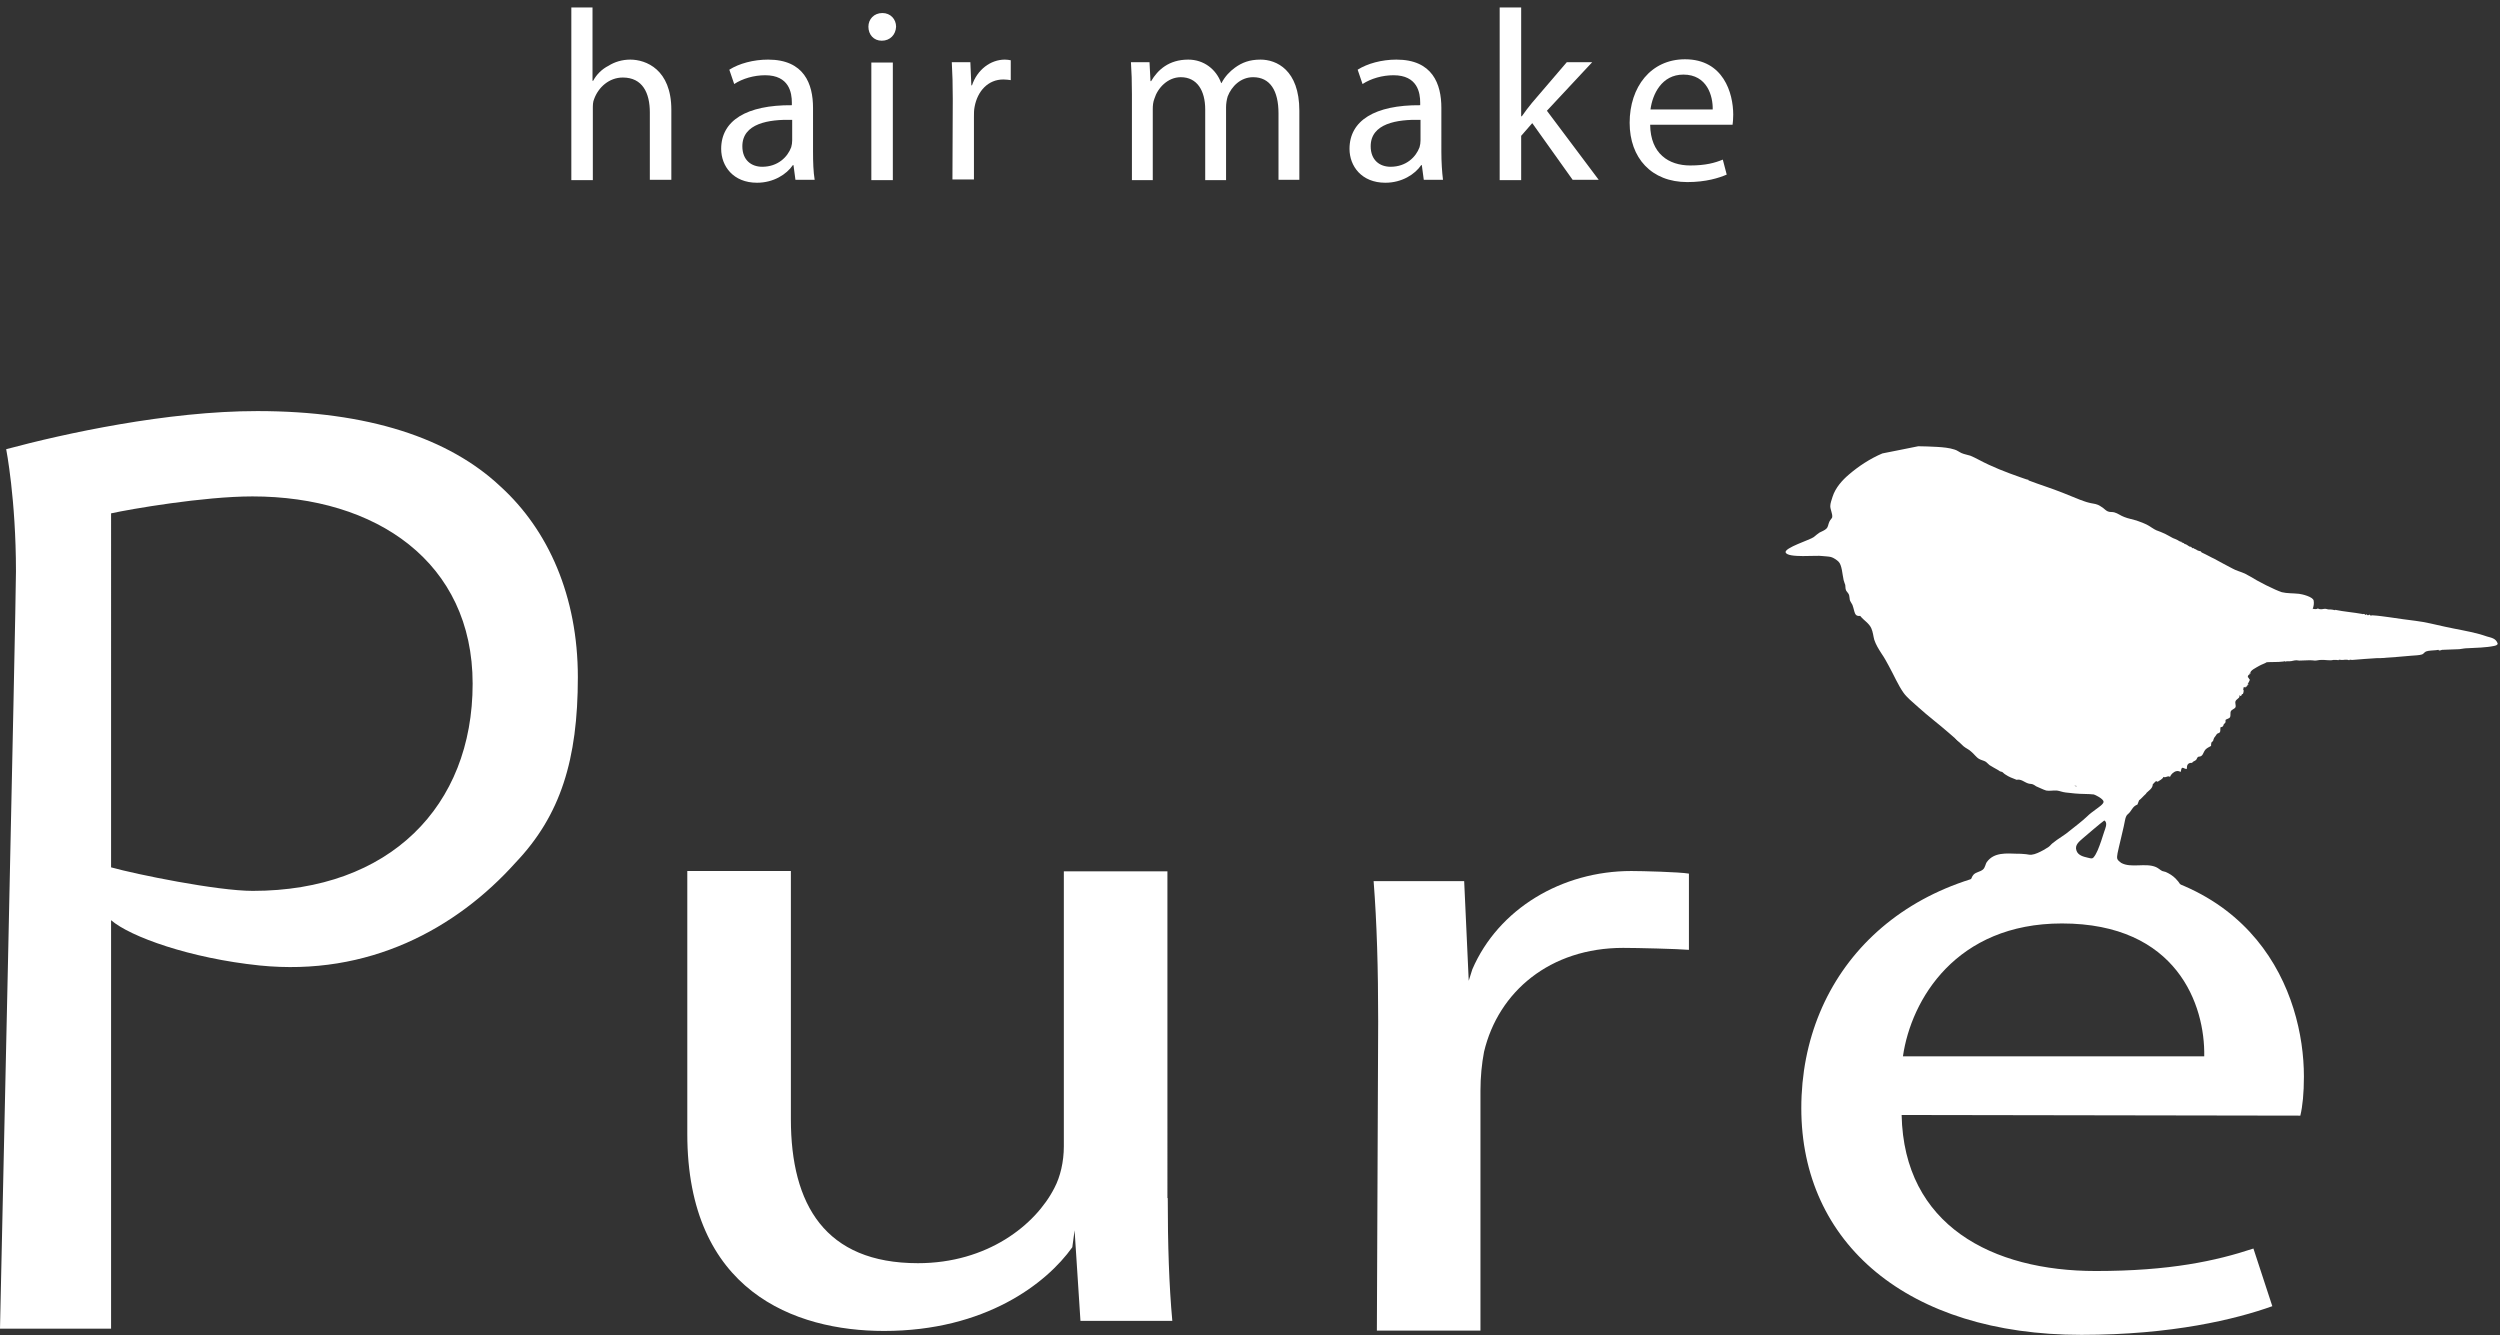
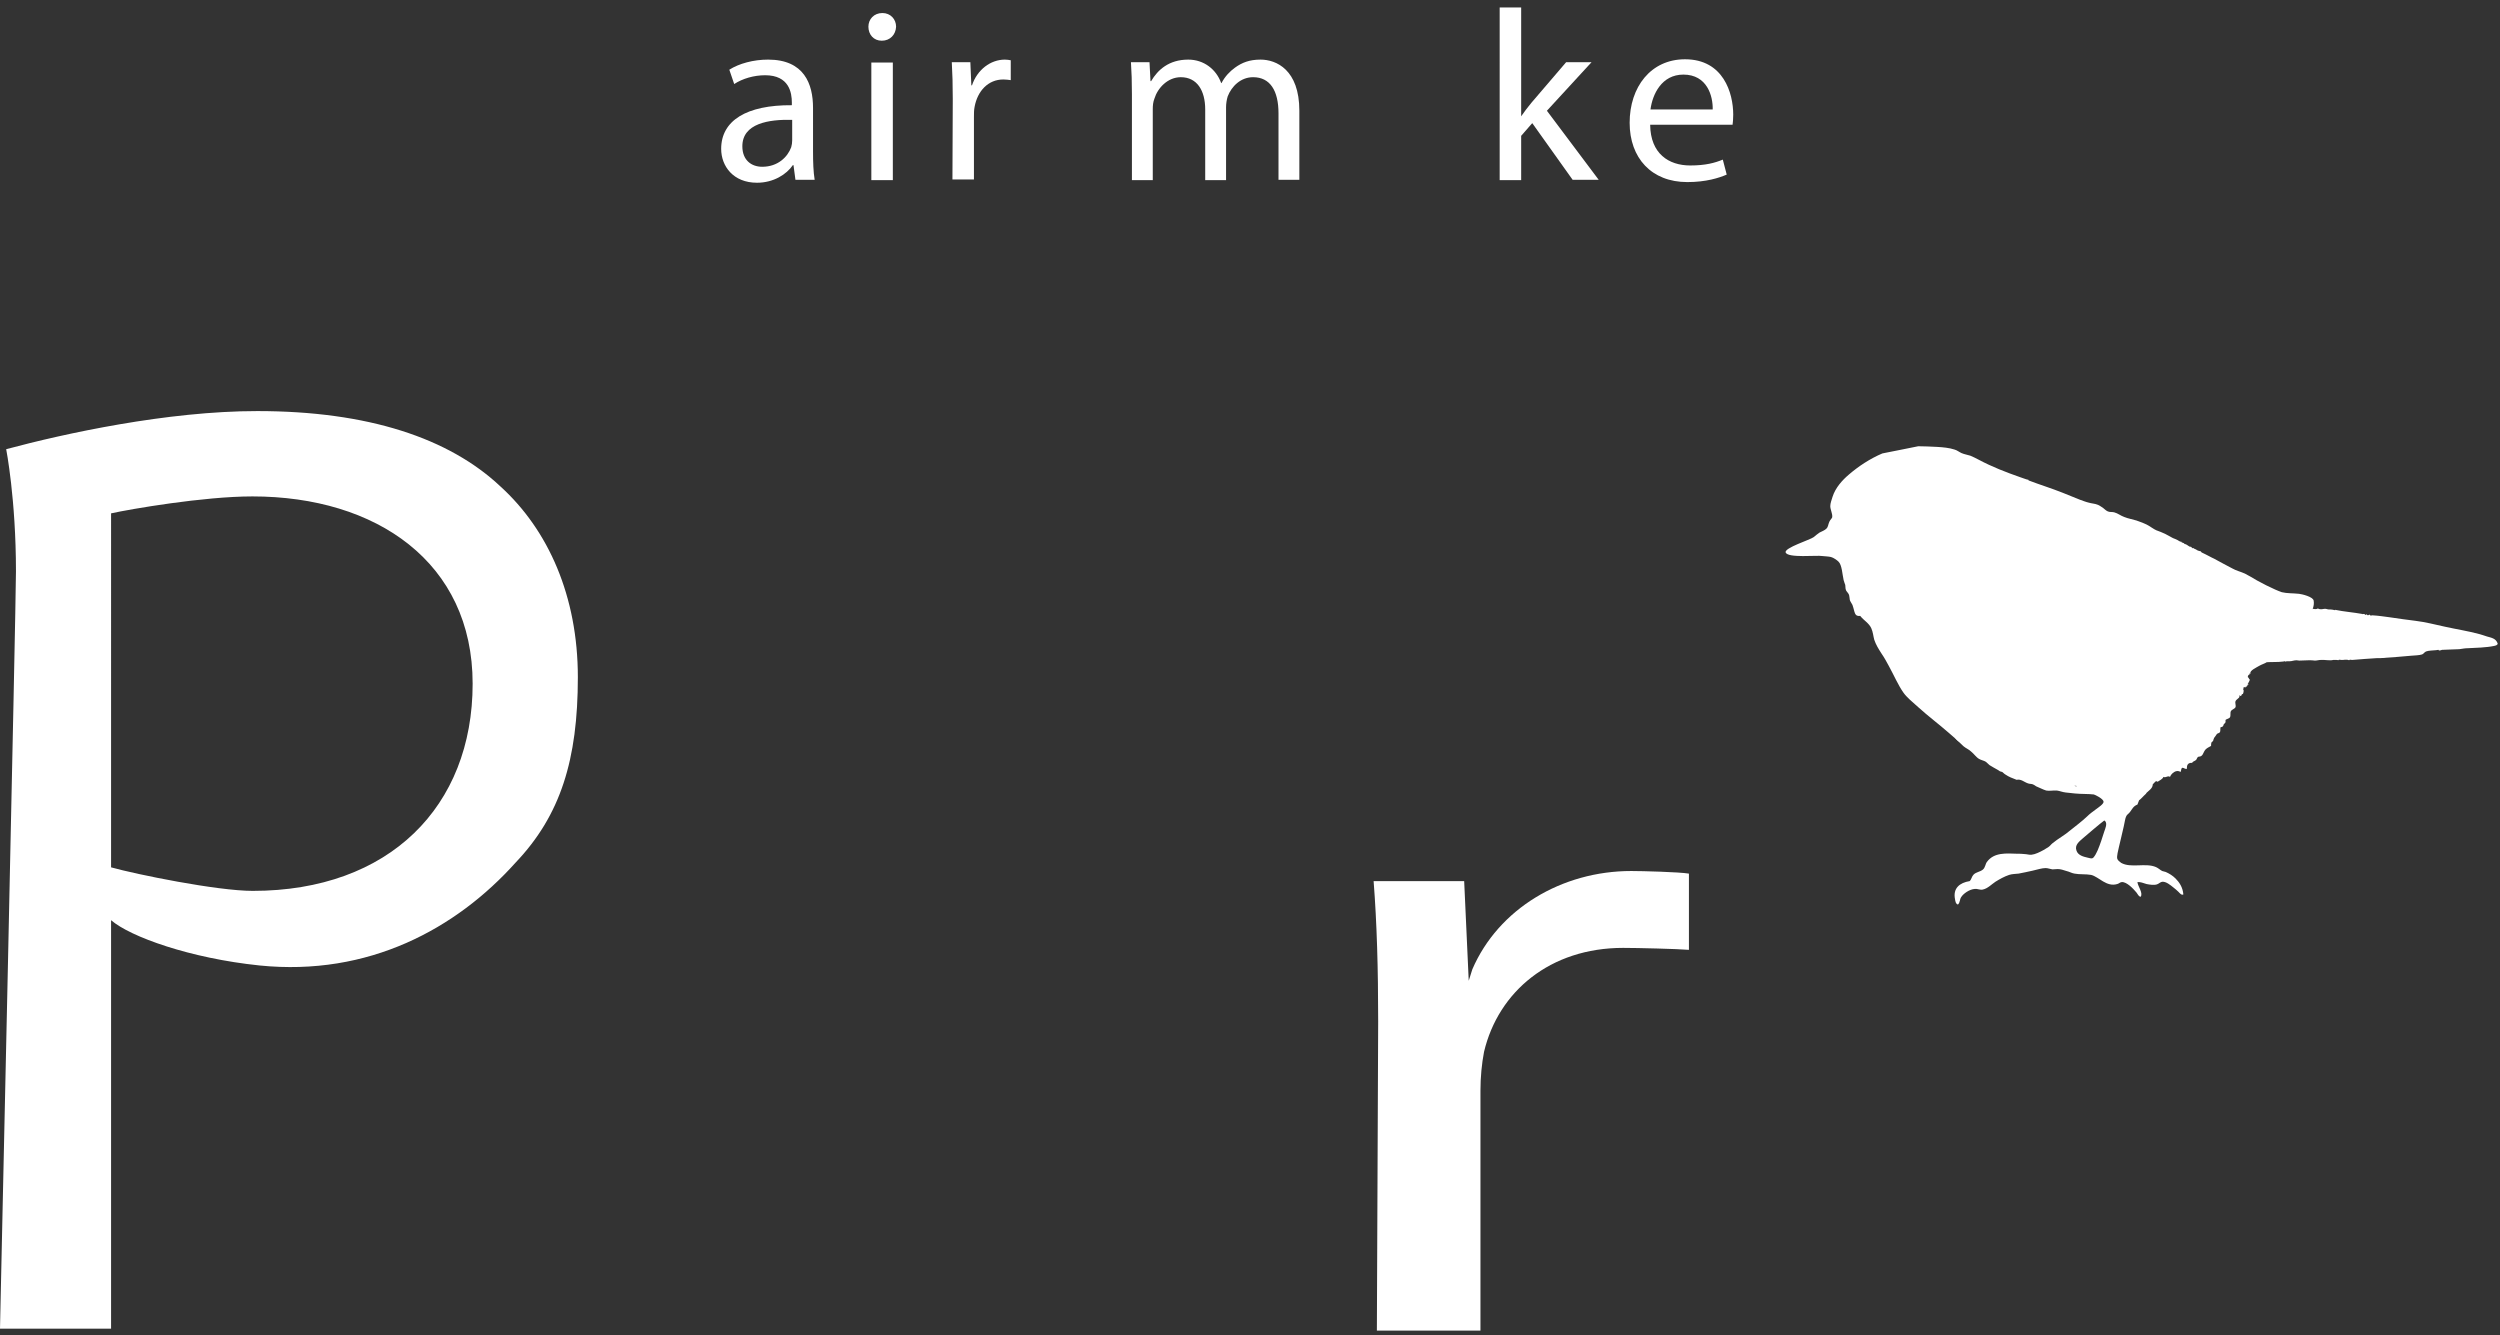
<svg xmlns="http://www.w3.org/2000/svg" version="1.1" id="レイヤー_1" x="0px" y="0px" viewBox="0 0 76.75 40.99" style="enable-background:new 0 0 76.75 40.99;" xml:space="preserve">
  <rect x="0" y="0" width="76.75" height="40.99" fill="#333333" stroke="none" />
  <style type="text/css">
	.st0{fill:#FFFFFF;}
	.st1{fill-rule:evenodd;clip-rule:evenodd;fill:#FFFFFF;}
</style>
  <g>
    <g>
      <g>
-         <path class="st0" d="M17.53,0.23h0.66v2.25h0.02c0.1-0.19,0.27-0.36,0.47-0.46c0.19-0.12,0.42-0.19,0.67-0.19     c0.48,0,1.26,0.3,1.26,1.54v2.15h-0.66V3.45c0-0.59-0.22-1.07-0.83-1.07c-0.42,0-0.75,0.3-0.88,0.66     c-0.04,0.09-0.04,0.19-0.04,0.31v2.18h-0.66V0.23z" />
        <path class="st0" d="M24.96,4.66c0,0.31,0.01,0.62,0.05,0.86h-0.59l-0.06-0.45h-0.02c-0.19,0.28-0.59,0.54-1.1,0.54     c-0.73,0-1.1-0.51-1.1-1.04c0-0.87,0.78-1.35,2.17-1.34V3.15c0-0.3-0.08-0.84-0.82-0.84c-0.34,0-0.69,0.1-0.95,0.27l-0.15-0.44     c0.3-0.19,0.74-0.31,1.19-0.31c1.11,0,1.38,0.75,1.38,1.48V4.66z M24.32,3.68c-0.72-0.02-1.53,0.11-1.53,0.81     c0,0.43,0.28,0.63,0.61,0.63c0.48,0,0.78-0.3,0.89-0.6c0.02-0.07,0.03-0.14,0.03-0.21V3.68z" />
        <path class="st0" d="M27.07,1.25c-0.25,0-0.41-0.19-0.41-0.43c0-0.23,0.17-0.42,0.43-0.42c0.25,0,0.42,0.19,0.42,0.42     C27.5,1.06,27.33,1.25,27.07,1.25L27.07,1.25z M26.75,5.52V1.92h0.66v3.61H26.75z" />
        <path class="st0" d="M29.25,3.04c0-0.43-0.01-0.79-0.03-1.13h0.57l0.03,0.71h0.02c0.16-0.48,0.57-0.79,1.01-0.79     c0.07,0,0.12,0.01,0.18,0.02v0.61c-0.08-0.01-0.14-0.02-0.23-0.02c-0.46,0-0.79,0.35-0.88,0.84c-0.02,0.1-0.02,0.2-0.02,0.31     v1.92h-0.66L29.25,3.04z" />
        <path class="st0" d="M34.75,2.89c0-0.38-0.01-0.68-0.03-0.98h0.57l0.03,0.58h0.02c0.2-0.34,0.54-0.66,1.14-0.66     c0.48,0,0.86,0.3,1.01,0.72h0.01c0.11-0.21,0.26-0.36,0.41-0.47c0.22-0.16,0.45-0.25,0.79-0.25c0.48,0,1.19,0.31,1.19,1.57v2.12     h-0.64V3.48c0-0.7-0.26-1.11-0.78-1.11c-0.38,0-0.66,0.28-0.78,0.59c-0.03,0.1-0.05,0.22-0.05,0.33v2.24h-0.64V3.36     c0-0.58-0.25-0.99-0.75-0.99c-0.4,0-0.71,0.33-0.81,0.66c-0.04,0.1-0.05,0.21-0.05,0.32v2.18h-0.64V2.89z" />
-         <path class="st0" d="M44.25,4.66c0,0.31,0.02,0.62,0.05,0.86h-0.59l-0.06-0.45h-0.02c-0.19,0.28-0.59,0.54-1.1,0.54     c-0.73,0-1.1-0.51-1.1-1.04c0-0.87,0.78-1.35,2.17-1.34V3.15c0-0.3-0.08-0.84-0.82-0.84c-0.34,0-0.69,0.1-0.95,0.27l-0.15-0.44     c0.3-0.19,0.74-0.31,1.19-0.31c1.11,0,1.38,0.75,1.38,1.48V4.66z M43.61,3.68c-0.72-0.02-1.53,0.11-1.53,0.81     c0,0.43,0.28,0.63,0.61,0.63c0.48,0,0.78-0.3,0.89-0.6c0.02-0.07,0.03-0.14,0.03-0.21V3.68z" />
-         <path class="st0" d="M46.7,3.57h0.02c0.09-0.13,0.21-0.29,0.31-0.41l1.07-1.25h0.78L47.49,3.4l1.59,2.12h-0.8l-1.24-1.74     L46.7,4.17v1.36h-0.66V0.23h0.66V3.57z" />
+         <path class="st0" d="M46.7,3.57c0.09-0.13,0.21-0.29,0.31-0.41l1.07-1.25h0.78L47.49,3.4l1.59,2.12h-0.8l-1.24-1.74     L46.7,4.17v1.36h-0.66V0.23h0.66V3.57z" />
        <path class="st0" d="M50.66,3.83c0.01,0.89,0.57,1.25,1.23,1.25c0.47,0,0.76-0.08,1-0.18l0.12,0.46     c-0.23,0.1-0.63,0.23-1.21,0.23c-1.1,0-1.77-0.74-1.77-1.82c0-1.1,0.65-1.95,1.7-1.95c1.18,0,1.48,1.04,1.48,1.7     c0,0.13-0.01,0.24-0.02,0.31L50.66,3.83z M52.58,3.36c0.01-0.41-0.17-1.07-0.9-1.07c-0.67,0-0.95,0.61-1.01,1.07H52.58z" />
      </g>
    </g>
    <g>
      <g>
        <g>
          <path class="st0" d="M0.49,17.54c0-2.22-0.3-3.75-0.3-3.75c1.79-0.48,4.94-1.17,7.71-1.17c3.4,0,5.89,0.83,7.47,2.32      c1.46,1.33,2.37,3.36,2.37,5.85c0,2.53-0.53,4.24-1.91,5.69c-1.82,2.03-4.51,3.5-7.86,3.16c-2.13-0.22-3.97-0.88-4.56-1.39      v12.54H0C0,40.77,0.49,18.6,0.49,17.54z M3.42,26.63c0.75,0.21,3.24,0.72,4.34,0.72c4.19,0,6.75-2.59,6.75-6.36      c0-3.73-2.96-5.75-6.76-5.75c-1.5,0-3.75,0.39-4.34,0.52V26.63z" />
-           <path class="st0" d="M35.85,36.78c0,1.43,0.04,2.68,0.14,3.77h-2.82l-0.18-2.78l-0.07,0.52c-0.79,1.11-2.67,2.57-5.78,2.57      c-2.75,0-6.04-1.23-6.04-6.05v-8.07h3.18v7.62c0,2.62,1.05,4.42,3.9,4.42c2.13,0,3.61-1.17,4.19-2.31      c0.18-0.34,0.29-0.8,0.29-1.28v-8.44h3.18V36.78z" />
          <path class="st0" d="M42.31,31.36c0-1.63-0.04-3.02-0.14-4.31h2.78l0.14,3.06l0.11-0.35c0.8-1.86,2.75-3.02,4.88-3.02      c0.33,0,1.48,0.03,1.77,0.08v2.34c-0.36-0.03-1.59-0.06-2.02-0.06c-2.24,0-3.83,1.34-4.27,3.19c-0.07,0.37-0.11,0.77-0.11,1.2      v7.36h-3.18L42.31,31.36z" />
-           <path class="st0" d="M58.38,34.23c0.07,3.39,2.78,4.79,5.96,4.79c2.28,0,3.69-0.31,4.84-0.69l0.58,1.77      c-1.12,0.4-3.07,0.88-5.86,0.88c-5.35,0-8.6-2.82-8.6-6.96c0-4.19,3.14-7.47,8.24-7.47c5.71,0,7.19,3.96,7.19,6.5      c0,0.51-0.04,0.91-0.11,1.2L58.38,34.23z M67.67,32.43c0.03-1.57-0.83-4.08-4.37-4.08c-3.25,0-4.63,2.34-4.88,4.08H67.67z" />
        </g>
        <g>
          <path class="st0" d="M76.35,19.54c-0.07-0.02-0.14-0.05-0.22-0.07c-0.37-0.1-0.71-0.15-1.07-0.23c-0.29-0.06-0.57-0.14-0.9-0.18      c-0.23-0.03-0.55-0.07-0.8-0.11c-0.15-0.02-0.35-0.05-0.53-0.06c-0.01,0-0.05,0.01-0.05,0.01c-0.02-0.01-0.02-0.03-0.04-0.03      c-0.01,0-0.03,0.02-0.04,0.02c-0.02,0-0.03-0.02-0.05-0.03c-0.01,0-0.03,0.02-0.03,0.02c-0.02,0-0.01-0.04-0.03-0.02      c-0.01-0.03-0.09,0.01-0.06-0.01c-0.27-0.05-0.56-0.07-0.85-0.13c0.02,0.02,0.02,0.02-0.01,0.01c-0.04-0.01-0.1-0.02-0.13-0.02      c-0.07,0.01-0.11-0.02-0.16-0.02c-0.07,0-0.13,0.04-0.22-0.01c-0.05,0.03-0.11,0.02-0.14,0.01c-0.06,0.05,0.04-0.07,0.01-0.25      c-0.02-0.12-0.36-0.2-0.45-0.21c-0.19-0.02-0.37-0.01-0.53-0.05c-0.06-0.02-0.13-0.05-0.2-0.08c-0.18-0.08-0.38-0.18-0.56-0.28      c-0.12-0.07-0.25-0.15-0.37-0.21c-0.13-0.06-0.27-0.09-0.39-0.16c-0.18-0.09-0.37-0.2-0.56-0.3c-0.04-0.02-0.09-0.04-0.14-0.07      c-0.07-0.04-0.16-0.08-0.24-0.12c-0.01-0.01-0.02-0.03-0.04-0.04c-0.01-0.01-0.02,0-0.03,0c-0.01-0.01-0.03-0.01-0.05-0.02      c-0.01-0.01-0.03-0.01-0.05-0.03c-0.01-0.01-0.03-0.01-0.05-0.02c-0.01,0-0.01-0.02-0.02-0.02c-0.01,0-0.04,0-0.04,0      c-0.02-0.01-0.03-0.03-0.04-0.04c-0.02-0.01-0.04,0-0.05-0.01c-0.06-0.03-0.1-0.08-0.16-0.08c0.01-0.04-0.1-0.03-0.09-0.07      c-0.04,0.01-0.1-0.04-0.12-0.05c-0.06-0.03-0.09-0.04-0.14-0.06c-0.08-0.04-0.16-0.09-0.24-0.13c-0.09-0.04-0.18-0.08-0.27-0.11      c-0.09-0.04-0.16-0.1-0.25-0.15c-0.11-0.06-0.24-0.11-0.36-0.15c-0.13-0.04-0.26-0.06-0.38-0.11c-0.11-0.04-0.19-0.11-0.3-0.14      c-0.06-0.02-0.14,0-0.2-0.03c-0.05-0.02-0.1-0.07-0.15-0.11c-0.05-0.03-0.1-0.07-0.15-0.09c-0.09-0.04-0.19-0.04-0.29-0.07      c-0.09-0.02-0.18-0.06-0.27-0.09c-0.18-0.07-0.34-0.14-0.52-0.21c-0.35-0.14-0.71-0.25-1.05-0.38c-0.01,0,0-0.02-0.01-0.02      c-0.07-0.01-0.18-0.06-0.25-0.08c-0.43-0.15-0.87-0.32-1.28-0.54c-0.08-0.04-0.17-0.09-0.25-0.12      c-0.09-0.03-0.18-0.04-0.27-0.08c-0.07-0.03-0.14-0.09-0.22-0.11c-0.15-0.05-0.35-0.07-0.53-0.08c-0.2-0.01-0.41-0.02-0.58-0.02      c-0.36,0.07-0.73,0.15-1.1,0.22c-0.38,0.16-0.74,0.4-1.03,0.65c-0.2,0.17-0.41,0.4-0.5,0.68c-0.03,0.1-0.07,0.2-0.07,0.29      c0,0.1,0.07,0.23,0.06,0.33c0,0.04-0.06,0.08-0.09,0.15c-0.04,0.09-0.03,0.15-0.09,0.21c-0.05,0.05-0.13,0.08-0.21,0.12      c-0.06,0.04-0.12,0.09-0.18,0.14c-0.1,0.08-0.91,0.33-0.86,0.47c0.06,0.18,0.97,0.08,1.12,0.11c0.08,0.01,0.18,0.01,0.27,0.03      c0.08,0.02,0.19,0.1,0.23,0.14c0.11,0.1,0.12,0.4,0.16,0.57c0.01,0.05,0.04,0.11,0.05,0.15c0.01,0.05,0,0.11,0.02,0.15      c0.01,0.05,0.08,0.09,0.1,0.17c0.01,0.03,0.01,0.09,0.02,0.14c0.01,0.04,0.05,0.09,0.08,0.15c0.08,0.22,0.05,0.36,0.24,0.34      c0.11,0.14,0.27,0.22,0.34,0.38c0.05,0.11,0.06,0.24,0.09,0.35c0.05,0.15,0.13,0.28,0.22,0.42c0.09,0.13,0.16,0.26,0.23,0.39      c0.16,0.29,0.28,0.58,0.45,0.82c0.1,0.14,0.28,0.29,0.45,0.44c0.32,0.29,0.62,0.51,0.94,0.79c0.08,0.07,0.15,0.13,0.23,0.2      c0.08,0.07,0.15,0.15,0.22,0.21c0.07,0.06,0.17,0.1,0.23,0.16c0.09,0.07,0.16,0.18,0.25,0.23c0.07,0.04,0.15,0.05,0.21,0.09      c0.04,0.03,0.07,0.07,0.11,0.1c0.08,0.05,0.17,0.1,0.26,0.15c0.02,0.01,0.04,0.03,0.06,0.04c0.02,0.01,0.05,0.01,0.07,0.02      c0.03,0.02,0.06,0.06,0.1,0.08c0.1,0.07,0.21,0.11,0.34,0.16c0.14-0.03,0.23,0.07,0.35,0.11c0.05,0.02,0.1,0.01,0.15,0.03      c0.03,0.01,0.07,0.04,0.1,0.06c0.1,0.04,0.21,0.1,0.31,0.13c0.1,0.02,0.21-0.01,0.33,0c0.08,0.01,0.17,0.05,0.27,0.06      c0.09,0.01,0.19,0.02,0.28,0.03c0.2,0.02,0.41,0.01,0.58,0.03c0.04,0.01,0.29,0.13,0.3,0.22c0.01,0.07-0.16,0.18-0.24,0.24      c-0.11,0.08-0.19,0.14-0.26,0.21c-0.18,0.17-0.36,0.3-0.52,0.43c-0.17,0.15-0.37,0.25-0.55,0.4c-0.04,0.03-0.07,0.08-0.13,0.12      c-0.05,0.03-0.1,0.06-0.15,0.09c-0.11,0.06-0.25,0.13-0.36,0.14c-0.07,0.01-0.15-0.02-0.22-0.02c-0.07-0.01-0.15-0.01-0.22-0.01      c-0.33-0.01-0.71-0.05-0.93,0.25c-0.05,0.06-0.05,0.18-0.13,0.24c-0.09,0.07-0.2,0.07-0.28,0.15c-0.06,0.06-0.06,0.14-0.12,0.2      c-0.31,0.05-0.52,0.22-0.45,0.56c0.01,0.06,0.02,0.14,0.09,0.16c0.07-0.07,0.05-0.16,0.1-0.23c0.06-0.1,0.25-0.24,0.42-0.25      c0.08-0.01,0.16,0.04,0.24,0.02c0.15-0.03,0.27-0.16,0.39-0.24c0.13-0.08,0.27-0.16,0.42-0.21c0.09-0.03,0.2-0.03,0.29-0.04      c0.13-0.02,0.28-0.06,0.43-0.09c0.14-0.03,0.28-0.08,0.4-0.08c0.07,0,0.14,0.03,0.21,0.04c0.05,0,0.11-0.01,0.16-0.01      c0.09,0,0.18,0.03,0.27,0.06c0.09,0.02,0.17,0.07,0.25,0.08c0.14,0.03,0.35,0.01,0.51,0.04c0.24,0.06,0.47,0.38,0.8,0.28      c0.05-0.01,0.09-0.06,0.14-0.06c0.15-0.01,0.35,0.2,0.45,0.32c0.04,0.05,0.07,0.13,0.13,0.13c0.08-0.12-0.09-0.32-0.1-0.45      c0.09-0.01,0.18,0.03,0.28,0.06c0.1,0.02,0.23,0.04,0.32,0.01c0.06-0.02,0.1-0.07,0.16-0.08c0.12-0.01,0.25,0.1,0.35,0.18      c0.05,0.04,0.1,0.08,0.15,0.13c0.04,0.04,0.09,0.11,0.15,0.08c-0.02-0.23-0.13-0.38-0.24-0.49c-0.09-0.09-0.19-0.15-0.3-0.2      c-0.03-0.01-0.07-0.02-0.11-0.03c-0.06-0.03-0.12-0.09-0.19-0.12c-0.32-0.14-0.77,0.04-1.07-0.13      c-0.04-0.03-0.11-0.08-0.12-0.13c-0.02-0.07,0.03-0.26,0.05-0.35c0.05-0.23,0.1-0.4,0.15-0.64c0.03-0.12,0.04-0.25,0.08-0.32      c0.02-0.04,0.08-0.08,0.11-0.12c0.07-0.09,0.1-0.18,0.23-0.23c0.02-0.04,0.03-0.09,0.05-0.13c0.07-0.05,0.12-0.12,0.2-0.19      c0.02-0.01,0.02-0.04,0.04-0.05c0.03-0.03,0.07-0.06,0.1-0.09c0.04-0.04,0.08-0.09,0.08-0.16c0.03-0.03,0.06-0.07,0.1-0.1      c0.02,0.01,0.04,0.01,0.05,0.02c0.07-0.05,0.14-0.07,0.18-0.15c0.07,0.04,0.13-0.05,0.2,0c0.04-0.11,0.2-0.24,0.32-0.15      c0.03-0.03,0.01-0.11,0.06-0.13c0.05,0,0.08,0.05,0.14,0.03c-0.01-0.11,0.03-0.19,0.16-0.18c0.02-0.05,0.08-0.05,0.12-0.09      c0.03-0.03,0.03-0.09,0.08-0.1c0.14,0,0.13-0.13,0.21-0.22c0.05-0.05,0.1-0.07,0.17-0.11c-0.01-0.18,0.13-0.26,0.19-0.39      c0.04-0.07,0.03-0.15,0.06-0.23c0.01-0.02,0.04-0.03,0.03-0.06c-0.01-0.01-0.01-0.02-0.02-0.02c0.17-0.26,0.3-0.53,0.39-0.76      c0.04,0,0.02,0.04,0.06,0.01c0.02,0,0.05,0.05,0.05,0c-0.02,0.03-0.02-0.01-0.02-0.02l0,0c0.01,0,0.01,0.01,0.02,0.01      c0,0,0,0,0,0c0,0,0,0,0,0c0,0,0-0.01,0-0.01c0,0-0.01-0.01-0.01-0.01h0c0.01,0,0.01,0.01,0.02,0.01v-0.01      c0,0.01,0.01,0.01,0.01,0.02c0,0,0,0,0,0c0,0,0,0,0,0c0,0,0-0.01,0-0.01c-0.01-0.01-0.01-0.01-0.01-0.01      c0.02-0.02,0.09-0.01,0.04-0.04c0.01,0,0.02,0,0.03-0.01l0,0c0.01,0,0.01,0.01,0.01,0.01c0,0,0,0,0,0c0,0,0,0,0,0      c0,0,0-0.01,0-0.01c0,0-0.01-0.01-0.01-0.01h0c0.02-0.01,0.03-0.02,0.05,0c0,0.01-0.01,0.01-0.01,0.02c0,0,0,0,0,0c0,0,0,0,0,0      c0,0,0,0,0,0c0-0.01,0.01-0.02,0.01-0.02c0.02-0.01,0,0.01,0.02,0.01c0.02,0,0.03-0.05,0.04-0.06c0,0,0.03,0,0.03-0.01      c0.01-0.02,0.02-0.06,0.02-0.08c0.01-0.03-0.02-0.06-0.02-0.08c0-0.01,0.05,0.02,0.01-0.03c0.01,0,0.01-0.01,0.02-0.01l0,0      c0,0,0.01,0.01,0.01,0.01c0,0,0,0,0,0c0,0,0,0,0,0c0,0,0-0.01,0-0.01c0,0-0.01-0.01-0.01-0.01l0,0c0.01,0,0.02,0.01,0.03,0      c0,0.01,0,0.01,0,0.02c0,0,0,0.01,0.01,0.01c0,0,0.01,0,0-0.01c0-0.01,0-0.01,0-0.02c0.03-0.02,0.05,0.02,0.04-0.03v0      c0,0,0,0,0,0l0,0l0,0c0,0,0,0,0,0c0,0,0,0,0,0c0.01,0.01,0.02,0,0.04-0.01c-0.01-0.04-0.03,0.03-0.03,0v0      c0-0.04,0.04-0.02,0.05-0.04c0,0-0.05-0.05-0.01-0.03c-0.01,0,0.05-0.08,0.05-0.12c0,0.01-0.06-0.05-0.02-0.06      c-0.02,0.02-0.05,0-0.04-0.04c0.01-0.02,0.02-0.06,0.05-0.04c-0.03-0.07,0.02-0.02,0.03-0.04c-0.04-0.09,0.19-0.19,0.27-0.24      c0.09-0.05,0.17-0.07,0.23-0.11c0.13-0.01,0.36,0,0.49-0.02c0.01,0,0.04,0,0.04,0c0,0-0.02-0.02-0.01-0.02      c0.01,0,0.03,0.02,0.05,0.02c0.01,0,0.04-0.01,0.05-0.01c0.03,0,0.06,0,0.09,0c0.06,0,0.13-0.03,0.2-0.03      c0.03,0,0.06,0.01,0.09,0.01c0.1,0,0.19-0.01,0.29-0.01c0.06,0,0.12,0,0.19,0.01c0.06,0,0.12-0.02,0.18-0.02      c0.13-0.01,0.28,0.03,0.38,0c0.03,0,0.06,0,0.1,0c0.03,0,0.09,0.02,0.07-0.01c0.02,0.01,0.05,0,0.07,0.01      c0.08,0.01,0.15-0.03,0.25,0.01c0.01-0.03,0.06-0.01,0.09-0.01c0.04,0,0.09-0.01,0.13-0.01c0.15-0.01,0.34-0.03,0.55-0.04      c0.08-0.01,0.17,0,0.25-0.01c0.28-0.02,0.59-0.04,0.89-0.07c0.11-0.01,0.24-0.01,0.33-0.04c0.05-0.02,0.07-0.07,0.12-0.09      c0.07-0.03,0.22-0.03,0.31-0.04c0.02,0,0.04-0.01,0.07-0.01c0.01,0,0,0.02,0.03,0.02c0.03,0,0.05-0.01,0.08-0.02      c0.15-0.01,0.36-0.01,0.53-0.02c0.08-0.01,0.17-0.03,0.26-0.03c0.22-0.01,0.58-0.02,0.81-0.07c0.04-0.01,0.1-0.02,0.11-0.07      C76.63,19.6,76.49,19.58,76.35,19.54z M60.29,22.56c-0.02-0.01-0.03-0.03-0.04-0.05l0.2,0.12C60.4,22.6,60.34,22.6,60.29,22.56z       M60.58,22.77c-0.03-0.02-0.06-0.06-0.08-0.09L60.58,22.77C60.59,22.77,60.58,22.77,60.58,22.77z M63.73,24.14      c-0.02-0.01-0.03-0.01-0.05-0.02l0.08,0.01C63.75,24.14,63.74,24.14,63.73,24.14z M64.6,25.53c-0.07,0.22-0.12,0.38-0.2,0.57      c-0.04,0.08-0.1,0.23-0.17,0.25c-0.03,0.01-0.1-0.01-0.14-0.02c-0.13-0.03-0.29-0.07-0.34-0.21c-0.07-0.18,0.09-0.29,0.2-0.39      c0.19-0.16,0.5-0.43,0.65-0.54c0.01,0,0.02,0.01,0.03,0.02C64.7,25.29,64.63,25.44,64.6,25.53z" />
          <g>
            <path class="st0" d="M67.72,21.47c-0.03,0.05-0.12,0.07-0.14,0.12c-0.02,0.05,0.02,0.13,0,0.19c-0.02,0.06-0.11,0.09-0.12,0.14       c-0.01,0.06,0.05,0.13,0.04,0.18c-0.01,0.06-0.08,0.11-0.08,0.17c0,0.06,0.09,0.1,0.11,0.14c0.03,0.05,0.01,0.14,0.06,0.17       c0.05,0.02,0.12-0.04,0.18-0.06c0.05-0.01,0.13,0.04,0.19,0c0.05-0.03,0.05-0.12,0.1-0.16c0.04-0.04,0.14-0.02,0.18-0.06       c0.04-0.04,0.02-0.13,0.06-0.18c0.04-0.05,0.13-0.05,0.16-0.1c0.03-0.05,0-0.14,0.03-0.19c0.03-0.05,0.12-0.07,0.14-0.12       c0.02-0.05-0.02-0.13,0-0.18c0.02-0.06,0.11-0.09,0.12-0.14c0.01-0.06-0.05-0.13-0.04-0.18c0.01-0.06,0.08-0.11,0.08-0.17       c0-0.06-0.09-0.1-0.11-0.14c-0.03-0.05-0.01-0.14-0.06-0.17c-0.05-0.02-0.12,0.04-0.18,0.06c-0.05,0.01-0.13-0.04-0.19,0       c-0.05,0.03-0.05,0.12-0.1,0.16c-0.04,0.04-0.14,0.02-0.18,0.06c-0.04,0.04-0.02,0.13-0.06,0.18c-0.04,0.05-0.13,0.05-0.16,0.1       C67.72,21.33,67.75,21.42,67.72,21.47z" />
          </g>
          <g>
            <path class="st0" d="M67.28,22.12c-0.04,0.05-0.13,0.05-0.16,0.09c-0.03,0.05,0,0.14-0.03,0.18c-0.03,0.05-0.12,0.07-0.14,0.12       c-0.02,0.06,0.02,0.14,0.01,0.19c-0.02,0.06-0.1,0.1-0.11,0.15c-0.01,0.06,0.07,0.11,0.08,0.16c0.02,0.06-0.01,0.15,0.03,0.18       c0.05,0.03,0.12-0.03,0.19-0.03c0.05,0,0.13,0.05,0.19,0.03c0.05-0.02,0.07-0.11,0.13-0.15c0.05-0.03,0.14,0,0.19-0.04       c0.04-0.03,0.04-0.13,0.09-0.17c0.04-0.04,0.14-0.03,0.18-0.07c0.04-0.04,0.02-0.14,0.06-0.19c0.04-0.05,0.13-0.05,0.16-0.09       c0.03-0.05,0-0.14,0.03-0.18c0.03-0.05,0.12-0.07,0.14-0.12c0.02-0.06-0.02-0.14-0.01-0.19c0.02-0.06,0.1-0.1,0.11-0.15       c0.01-0.06-0.07-0.11-0.08-0.16c-0.02-0.06,0.01-0.15-0.04-0.18c-0.05-0.03-0.12,0.03-0.19,0.03c-0.05,0-0.13-0.05-0.19-0.03       c-0.05,0.02-0.07,0.11-0.13,0.15c-0.05,0.03-0.14,0-0.19,0.04c-0.04,0.03-0.04,0.13-0.09,0.17c-0.04,0.04-0.14,0.03-0.18,0.07       C67.3,21.98,67.31,22.07,67.28,22.12z" />
          </g>
          <path class="st1" d="M62.02,22.53c0.01,0.2-0.44,0.38-0.99,0.4c-0.56,0.02-1.01-0.13-1.02-0.34c-0.01-0.2,0.44-0.39,1-0.4      C61.56,22.18,62.01,22.33,62.02,22.53z" />
          <path class="st1" d="M64.28,23.53c0.01,0.23-0.26,0.43-0.6,0.44c-0.34,0.01-0.62-0.17-0.62-0.4c-0.01-0.23,0.26-0.43,0.6-0.44      C63.99,23.12,64.27,23.3,64.28,23.53z" />
        </g>
      </g>
    </g>
  </g>
</svg>